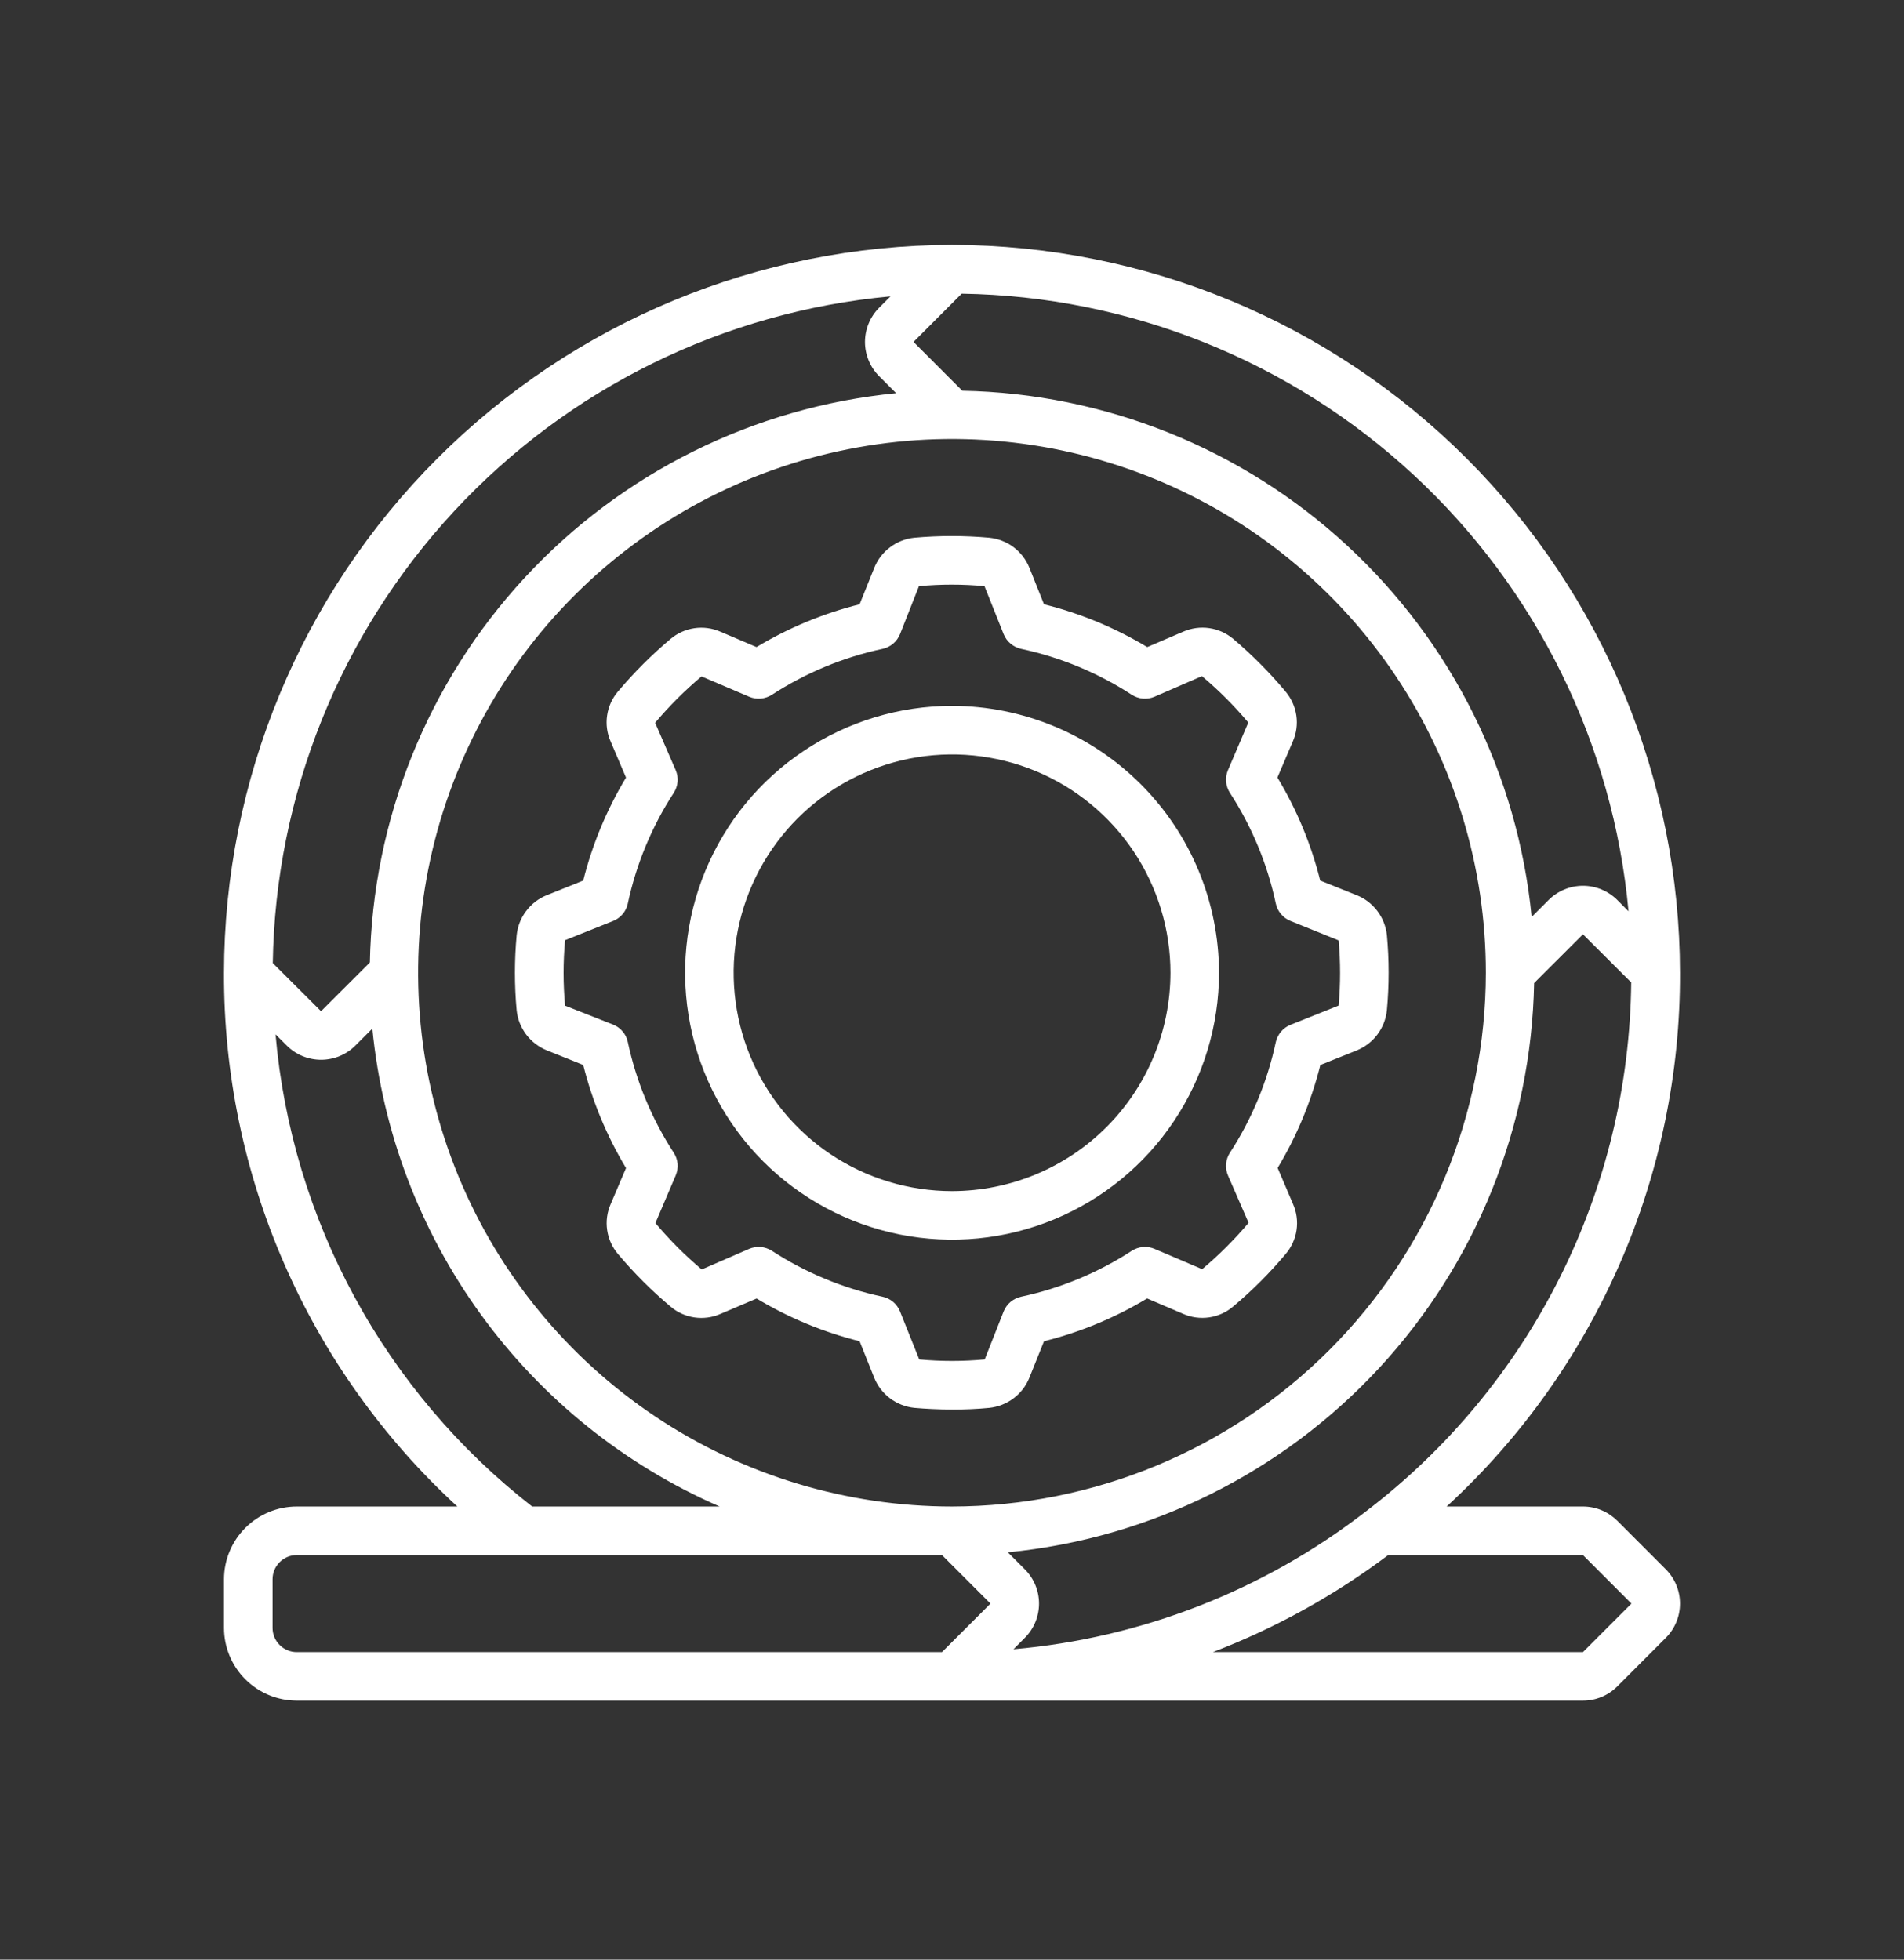
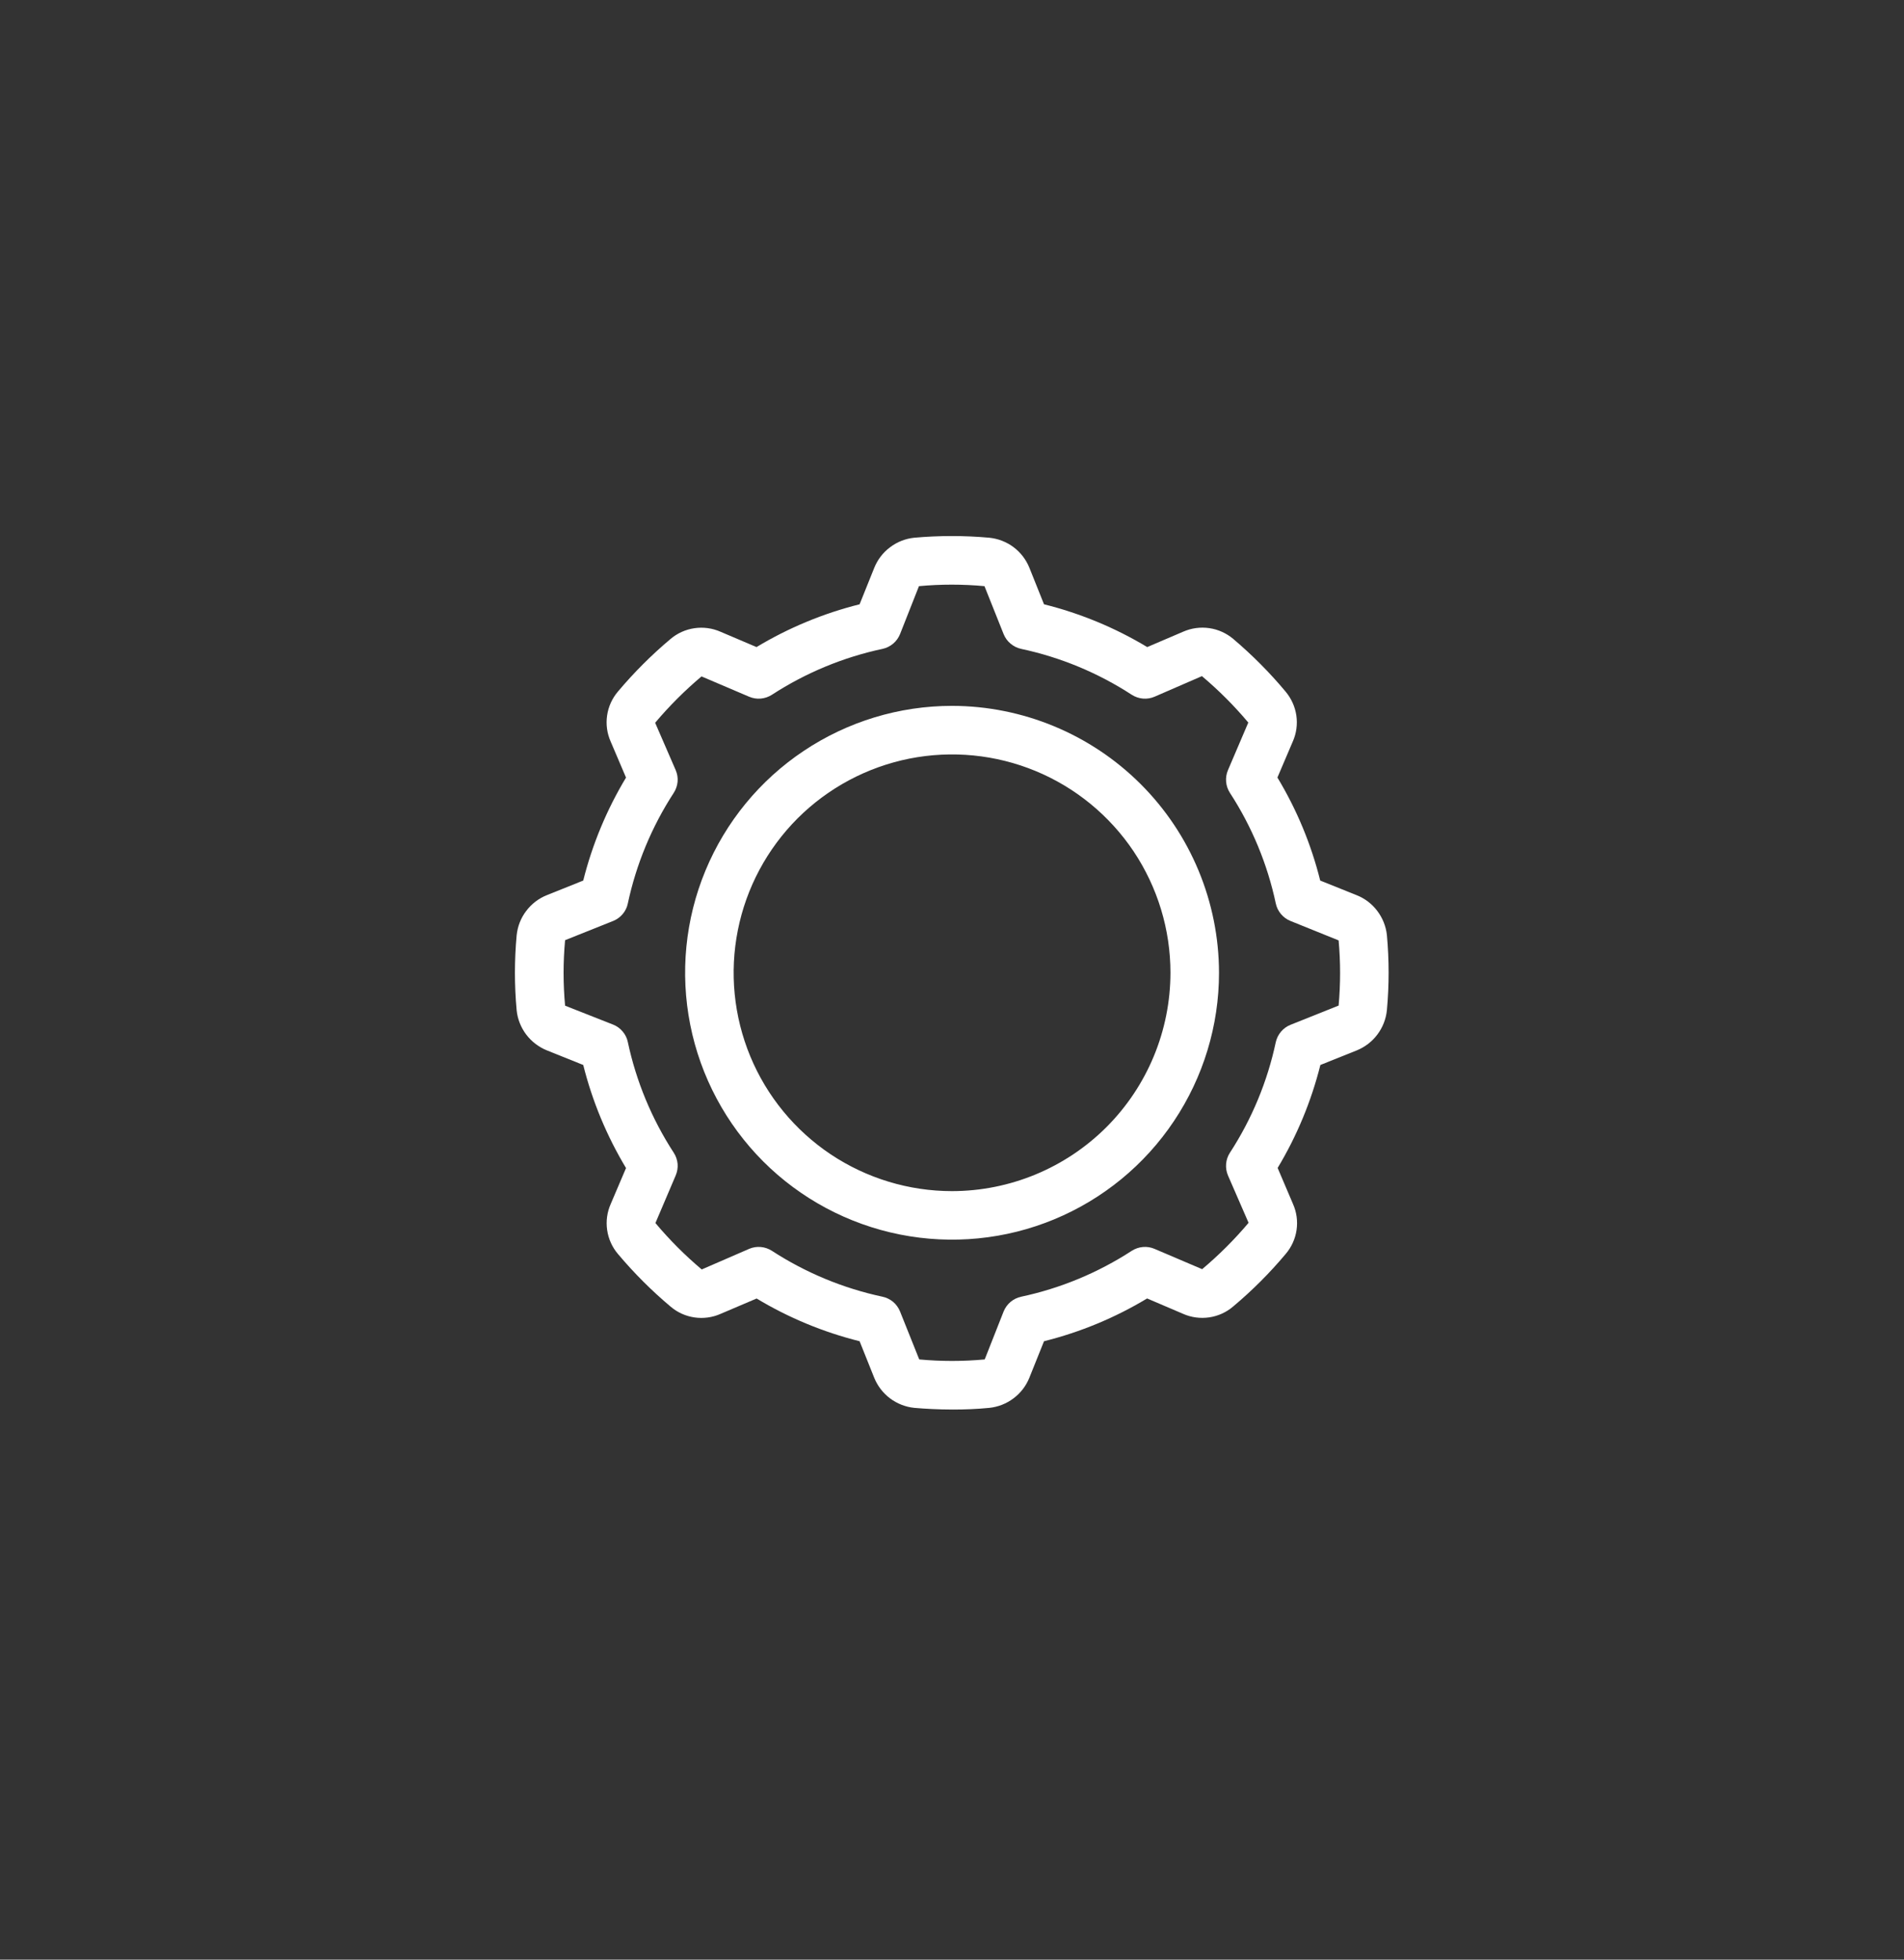
<svg xmlns="http://www.w3.org/2000/svg" width="34" height="35" viewBox="0 0 34 35" fill="none">
  <rect x="0" y="0" width="34" height="35" fill="#333333" stroke="none" />
  <path d="M24.227 18.761C24.374 18.701 24.502 18.603 24.596 18.477C24.691 18.351 24.75 18.201 24.766 18.043C24.807 17.596 24.807 17.147 24.766 16.7C24.749 16.543 24.689 16.394 24.594 16.269C24.499 16.143 24.372 16.046 24.225 15.988L23.575 15.727C23.414 15.079 23.156 14.459 22.811 13.887L23.085 13.245C23.15 13.099 23.172 12.937 23.149 12.779C23.126 12.621 23.058 12.472 22.955 12.35C22.672 12.011 22.36 11.698 22.023 11.412C21.901 11.309 21.753 11.242 21.595 11.219C21.436 11.196 21.275 11.218 21.129 11.282L20.486 11.557C19.913 11.212 19.292 10.955 18.643 10.793L18.383 10.143C18.324 9.996 18.226 9.868 18.1 9.773C17.973 9.678 17.823 9.62 17.666 9.604C17.22 9.564 16.772 9.564 16.326 9.604C16.169 9.62 16.019 9.679 15.893 9.775C15.766 9.87 15.668 9.999 15.61 10.146L15.35 10.793C14.702 10.955 14.081 11.213 13.509 11.557L12.868 11.284C12.721 11.219 12.56 11.197 12.401 11.22C12.243 11.243 12.094 11.31 11.972 11.414C11.633 11.699 11.32 12.012 11.035 12.351C10.931 12.473 10.864 12.621 10.841 12.78C10.818 12.938 10.84 13.099 10.905 13.245L11.179 13.888C10.835 14.46 10.577 15.08 10.415 15.727L9.765 15.988C9.619 16.046 9.491 16.144 9.396 16.271C9.3 16.397 9.242 16.547 9.226 16.705C9.185 17.15 9.185 17.599 9.226 18.044C9.242 18.202 9.302 18.352 9.397 18.478C9.493 18.604 9.621 18.702 9.768 18.761L10.415 19.021C10.577 19.669 10.835 20.289 11.179 20.862L10.906 21.503C10.841 21.649 10.819 21.811 10.842 21.969C10.865 22.128 10.932 22.276 11.036 22.398C11.321 22.737 11.635 23.051 11.974 23.336C12.095 23.44 12.244 23.507 12.402 23.53C12.56 23.553 12.722 23.531 12.868 23.466L13.511 23.192C14.082 23.536 14.702 23.793 15.35 23.955L15.61 24.605C15.669 24.752 15.767 24.88 15.893 24.975C16.02 25.07 16.17 25.129 16.327 25.145C16.512 25.161 16.752 25.175 17.021 25.175C17.224 25.175 17.444 25.167 17.668 25.145C17.825 25.128 17.975 25.069 18.101 24.973C18.227 24.878 18.325 24.75 18.383 24.603L18.643 23.955C19.291 23.793 19.912 23.536 20.484 23.191L21.125 23.465C21.271 23.53 21.433 23.552 21.592 23.529C21.75 23.506 21.899 23.439 22.02 23.335C22.36 23.05 22.674 22.736 22.959 22.396C23.062 22.275 23.13 22.126 23.153 21.968C23.176 21.81 23.154 21.649 23.089 21.503L22.815 20.86C23.159 20.288 23.416 19.668 23.578 19.021L24.227 18.761ZM22.782 18.612C22.633 19.315 22.355 19.985 21.963 20.588C21.924 20.647 21.901 20.716 21.895 20.786C21.889 20.857 21.9 20.928 21.928 20.994L22.296 21.84C22.044 22.139 21.766 22.416 21.467 22.668L20.616 22.305C20.551 22.277 20.48 22.266 20.409 22.272C20.338 22.278 20.27 22.302 20.21 22.34C19.607 22.732 18.938 23.01 18.234 23.16C18.165 23.175 18.1 23.207 18.046 23.252C17.991 23.298 17.949 23.357 17.922 23.423L17.584 24.28C17.195 24.316 16.804 24.316 16.415 24.28L16.072 23.423C16.045 23.357 16.003 23.298 15.949 23.252C15.894 23.207 15.83 23.175 15.76 23.16C15.057 23.01 14.387 22.732 13.784 22.34C13.724 22.302 13.656 22.278 13.585 22.272C13.514 22.266 13.443 22.277 13.378 22.305L12.531 22.673C12.232 22.421 11.955 22.144 11.704 21.844L12.066 20.994C12.094 20.928 12.106 20.857 12.1 20.786C12.093 20.716 12.07 20.647 12.031 20.588C11.639 19.985 11.361 19.315 11.211 18.611C11.197 18.542 11.165 18.477 11.119 18.423C11.073 18.368 11.015 18.326 10.949 18.3L10.091 17.962C10.055 17.573 10.055 17.181 10.091 16.792L10.949 16.449C11.015 16.423 11.073 16.38 11.119 16.326C11.165 16.272 11.197 16.207 11.211 16.137C11.361 15.434 11.639 14.764 12.031 14.161C12.07 14.101 12.093 14.033 12.1 13.962C12.106 13.892 12.094 13.82 12.066 13.755L11.699 12.909C11.951 12.61 12.228 12.333 12.527 12.081L13.378 12.444C13.443 12.472 13.514 12.483 13.585 12.477C13.656 12.471 13.724 12.447 13.784 12.409C14.387 12.017 15.057 11.739 15.76 11.589C15.83 11.574 15.894 11.542 15.949 11.496C16.003 11.451 16.045 11.392 16.072 11.326L16.41 10.469C16.799 10.433 17.191 10.433 17.58 10.469L17.922 11.326C17.949 11.392 17.991 11.451 18.046 11.496C18.1 11.542 18.165 11.574 18.234 11.589C18.938 11.739 19.607 12.017 20.21 12.409C20.27 12.447 20.338 12.471 20.409 12.477C20.48 12.483 20.551 12.472 20.616 12.444L21.463 12.076C21.762 12.328 22.039 12.605 22.291 12.905L21.928 13.755C21.9 13.82 21.889 13.892 21.895 13.962C21.901 14.033 21.924 14.101 21.963 14.161C22.355 14.764 22.633 15.434 22.782 16.137C22.797 16.207 22.829 16.271 22.875 16.326C22.921 16.38 22.979 16.423 23.045 16.449L23.904 16.796C23.939 17.183 23.939 17.573 23.904 17.96L23.046 18.303C22.98 18.329 22.922 18.371 22.876 18.425C22.83 18.479 22.798 18.543 22.782 18.612Z" fill="white" />
-   <path d="M17 4.374C13.553 4.378 10.249 5.749 7.812 8.186C5.375 10.623 4.004 13.927 4 17.374C3.994 19.166 4.361 20.939 5.079 22.58C5.796 24.221 6.848 25.695 8.167 26.907H5.3C4.955 26.907 4.625 27.044 4.381 27.288C4.137 27.532 4 27.863 4 28.207V29.074C4 29.419 4.137 29.75 4.381 29.993C4.625 30.237 4.955 30.374 5.3 30.374H28.267C28.381 30.374 28.493 30.352 28.599 30.308C28.704 30.265 28.799 30.201 28.88 30.12L29.746 29.253C29.909 29.091 30 28.87 30 28.641C30 28.411 29.909 28.191 29.746 28.028L28.88 27.161C28.799 27.081 28.704 27.017 28.599 26.973C28.493 26.929 28.381 26.907 28.267 26.907H25.833C27.152 25.695 28.204 24.221 28.921 22.58C29.639 20.939 30.006 19.166 30 17.374C29.996 13.927 28.625 10.623 26.188 8.186C23.751 5.749 20.447 4.378 17 4.374ZM29.081 16.276L28.88 16.074C28.717 15.912 28.497 15.82 28.267 15.82C28.037 15.82 27.817 15.912 27.654 16.074L27.351 16.377C27.103 13.837 25.93 11.476 24.056 9.744C22.182 8.011 19.736 7.027 17.184 6.979L16.313 6.107L17.173 5.245C20.169 5.291 23.042 6.443 25.24 8.479C27.439 10.516 28.806 13.292 29.081 16.276ZM17 26.907C15.115 26.907 13.271 26.348 11.704 25.301C10.136 24.253 8.914 22.764 8.192 21.022C7.471 19.28 7.282 17.363 7.65 15.514C8.018 13.665 8.926 11.966 10.259 10.633C11.592 9.3 13.291 8.392 15.14 8.024C16.989 7.656 18.906 7.845 20.648 8.566C22.39 9.288 23.879 10.51 24.927 12.078C25.974 13.645 26.533 15.489 26.533 17.374C26.53 19.901 25.525 22.325 23.738 24.112C21.951 25.899 19.528 26.904 17 26.907ZM15.902 5.293L15.7 5.495C15.538 5.657 15.446 5.878 15.446 6.107C15.446 6.337 15.538 6.558 15.7 6.72L16.003 7.023C13.463 7.271 11.102 8.444 9.37 10.318C7.637 12.192 6.653 14.638 6.605 17.19L5.733 18.061L4.871 17.201C4.917 14.205 6.069 11.332 8.106 9.134C10.142 6.936 12.918 5.568 15.902 5.293ZM4.92 18.474L5.121 18.674C5.283 18.837 5.504 18.928 5.733 18.928C5.963 18.928 6.184 18.837 6.346 18.674L6.649 18.371C6.83 20.217 7.5 21.981 8.59 23.482C9.679 24.982 11.15 26.165 12.85 26.907H9.503C8.201 25.892 7.121 24.619 6.333 23.168C5.544 21.717 5.064 20.119 4.92 18.474ZM4.867 29.074V28.207C4.867 28.092 4.912 27.982 4.994 27.901C5.075 27.82 5.185 27.774 5.3 27.774H16.821L17.687 28.641L16.821 29.507H5.3C5.185 29.507 5.075 29.462 4.994 29.38C4.912 29.299 4.867 29.189 4.867 29.074ZM29.133 28.641L28.267 29.507H21.658C22.778 29.078 23.832 28.494 24.79 27.774H28.267L29.133 28.641ZM24.388 26.997C22.571 28.404 20.387 29.257 18.098 29.456L18.3 29.253C18.463 29.091 18.554 28.87 18.554 28.641C18.554 28.411 18.463 28.191 18.3 28.028L17.997 27.725C20.537 27.477 22.898 26.304 24.631 24.43C26.363 22.556 27.347 20.11 27.395 17.558L28.267 16.687L29.129 17.547C29.11 19.38 28.674 21.183 27.852 22.821C27.031 24.459 25.846 25.887 24.388 26.997Z" fill="white" />
  <path d="M17.001 12.607C16.058 12.607 15.137 12.887 14.353 13.411C13.569 13.934 12.958 14.679 12.597 15.55C12.236 16.421 12.142 17.379 12.326 18.304C12.51 19.229 12.964 20.078 13.63 20.745C14.297 21.411 15.146 21.865 16.071 22.049C16.996 22.233 17.954 22.139 18.825 21.778C19.696 21.417 20.441 20.806 20.964 20.022C21.488 19.238 21.768 18.317 21.768 17.374C21.766 16.11 21.264 14.899 20.37 14.005C19.476 13.112 18.265 12.609 17.001 12.607ZM17.001 21.274C16.23 21.274 15.476 21.045 14.834 20.617C14.193 20.188 13.693 19.579 13.398 18.867C13.103 18.154 13.025 17.37 13.176 16.613C13.326 15.857 13.698 15.162 14.243 14.616C14.789 14.071 15.484 13.7 16.24 13.549C16.997 13.399 17.781 13.476 18.494 13.771C19.206 14.066 19.815 14.566 20.244 15.207C20.672 15.849 20.901 16.603 20.901 17.374C20.9 18.408 20.489 19.399 19.758 20.131C19.026 20.862 18.035 21.273 17.001 21.274Z" fill="white" />
</svg>